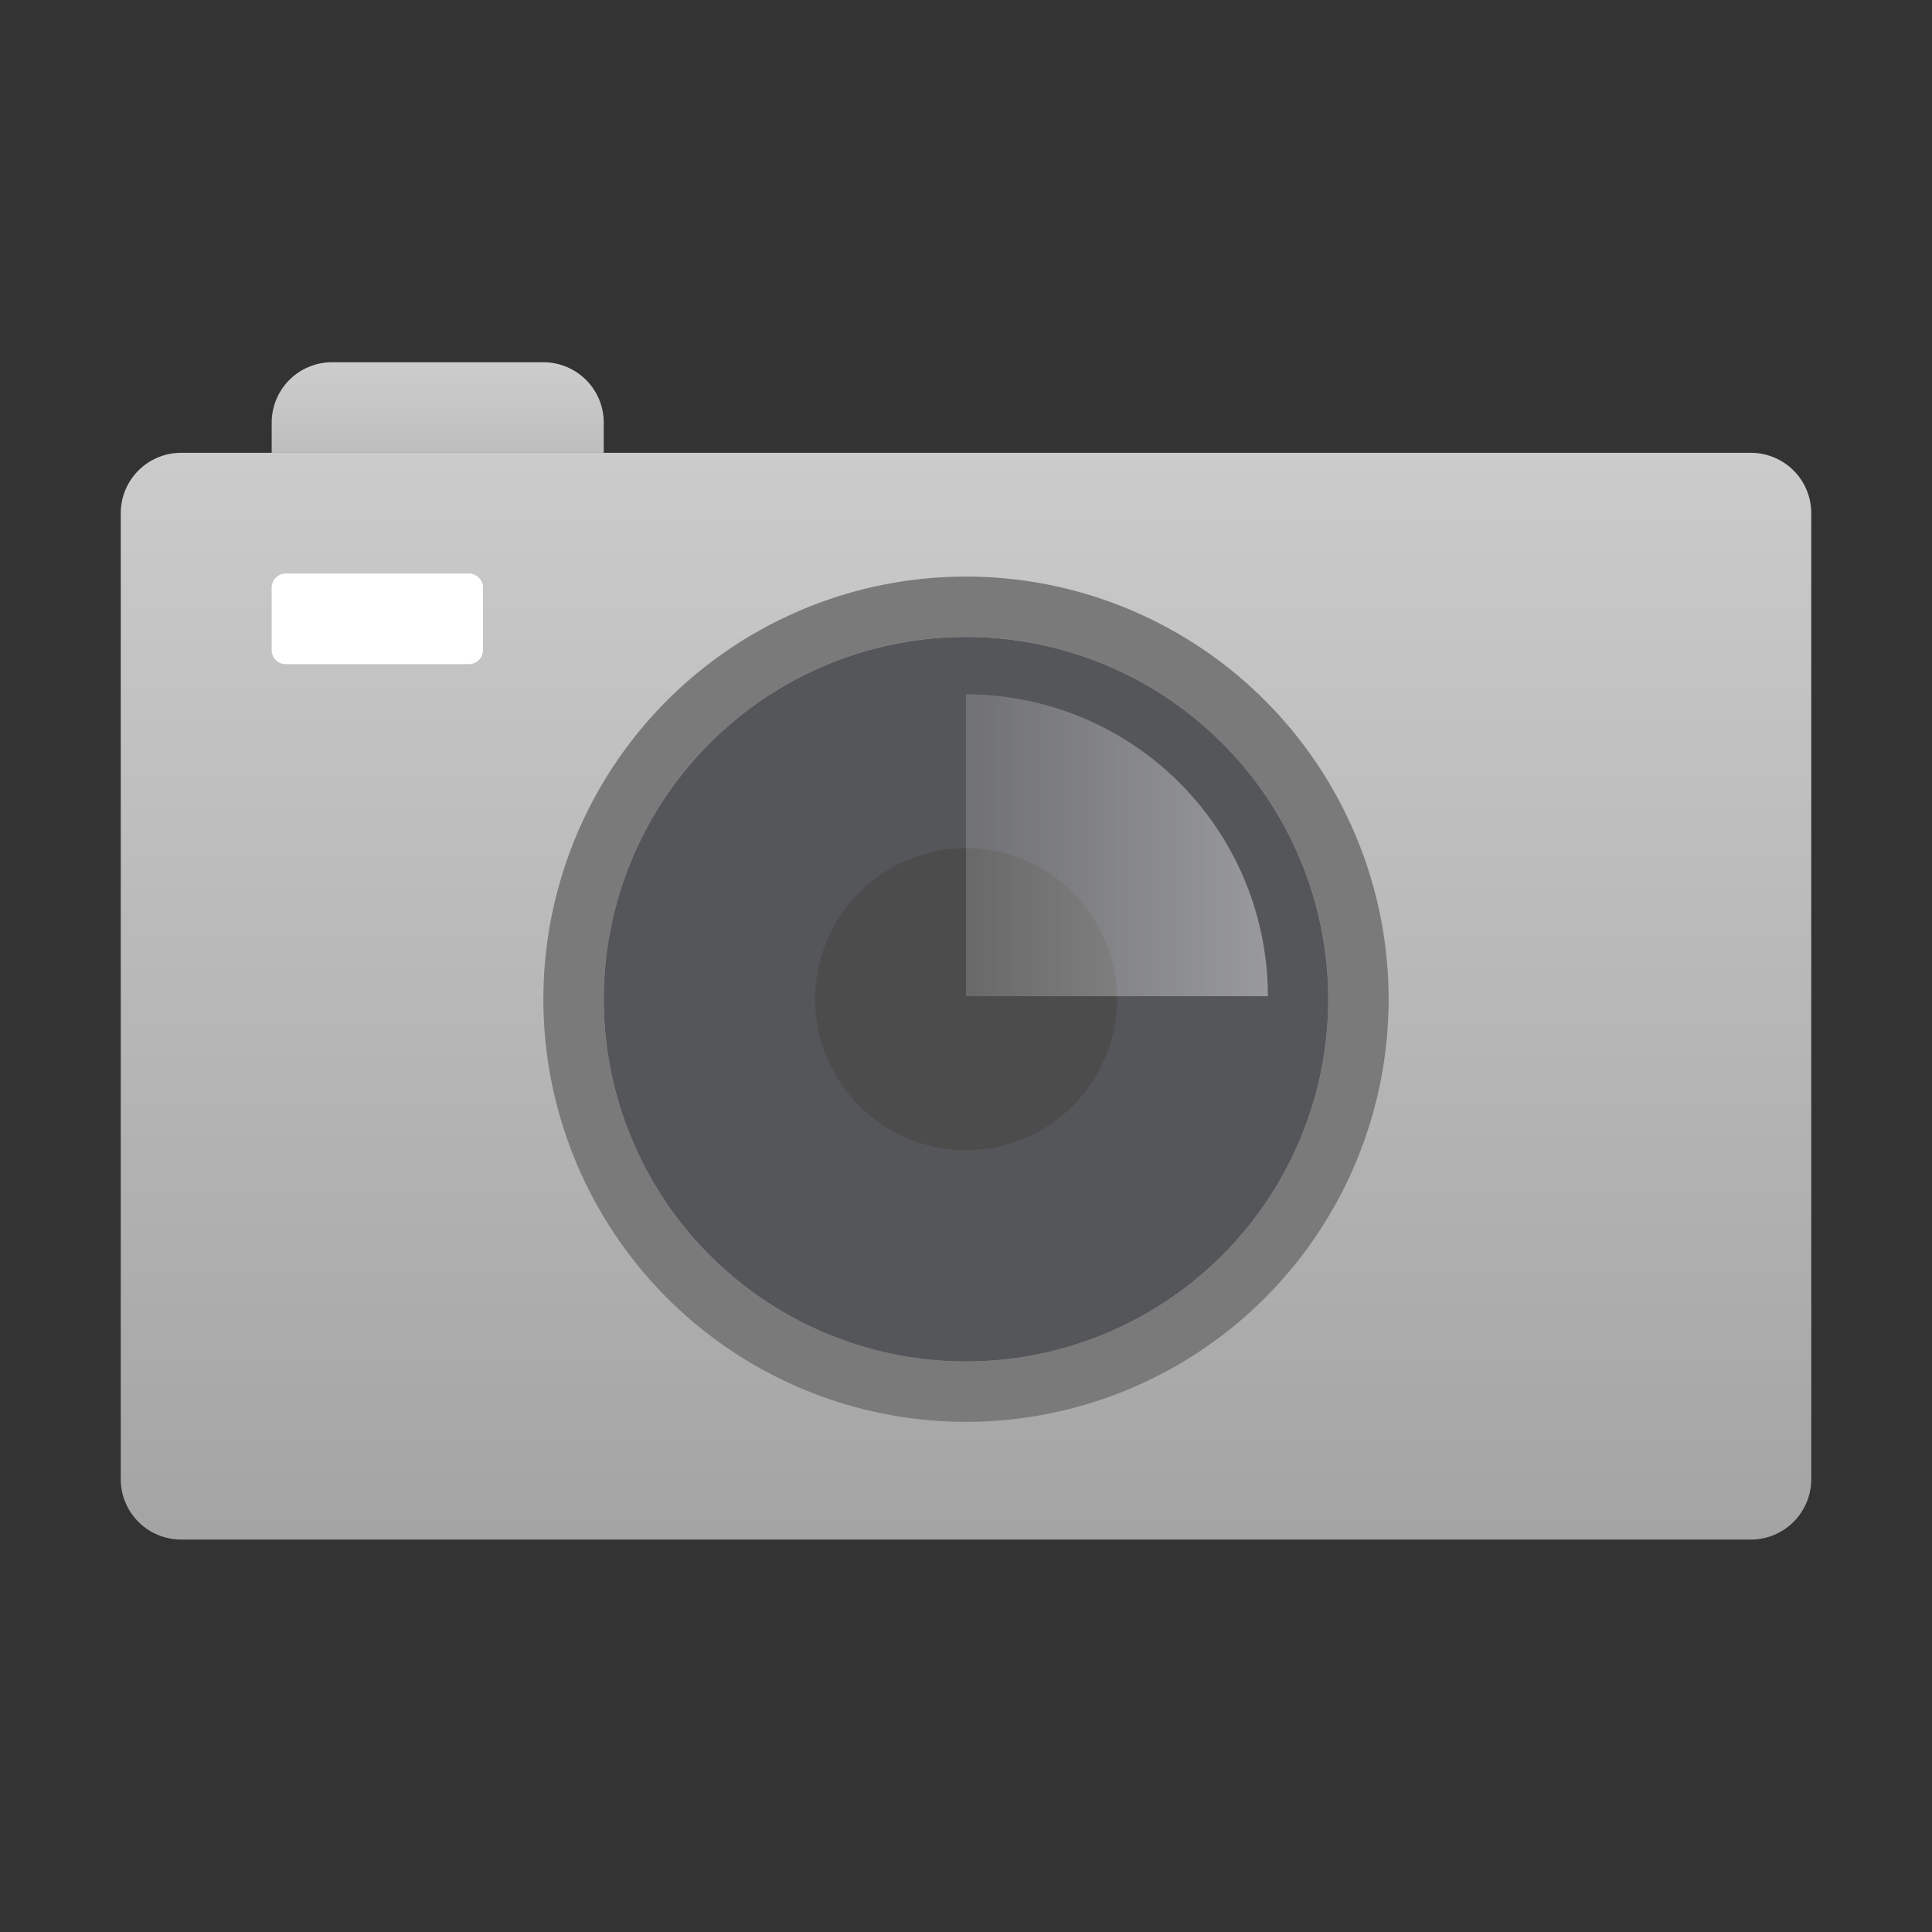
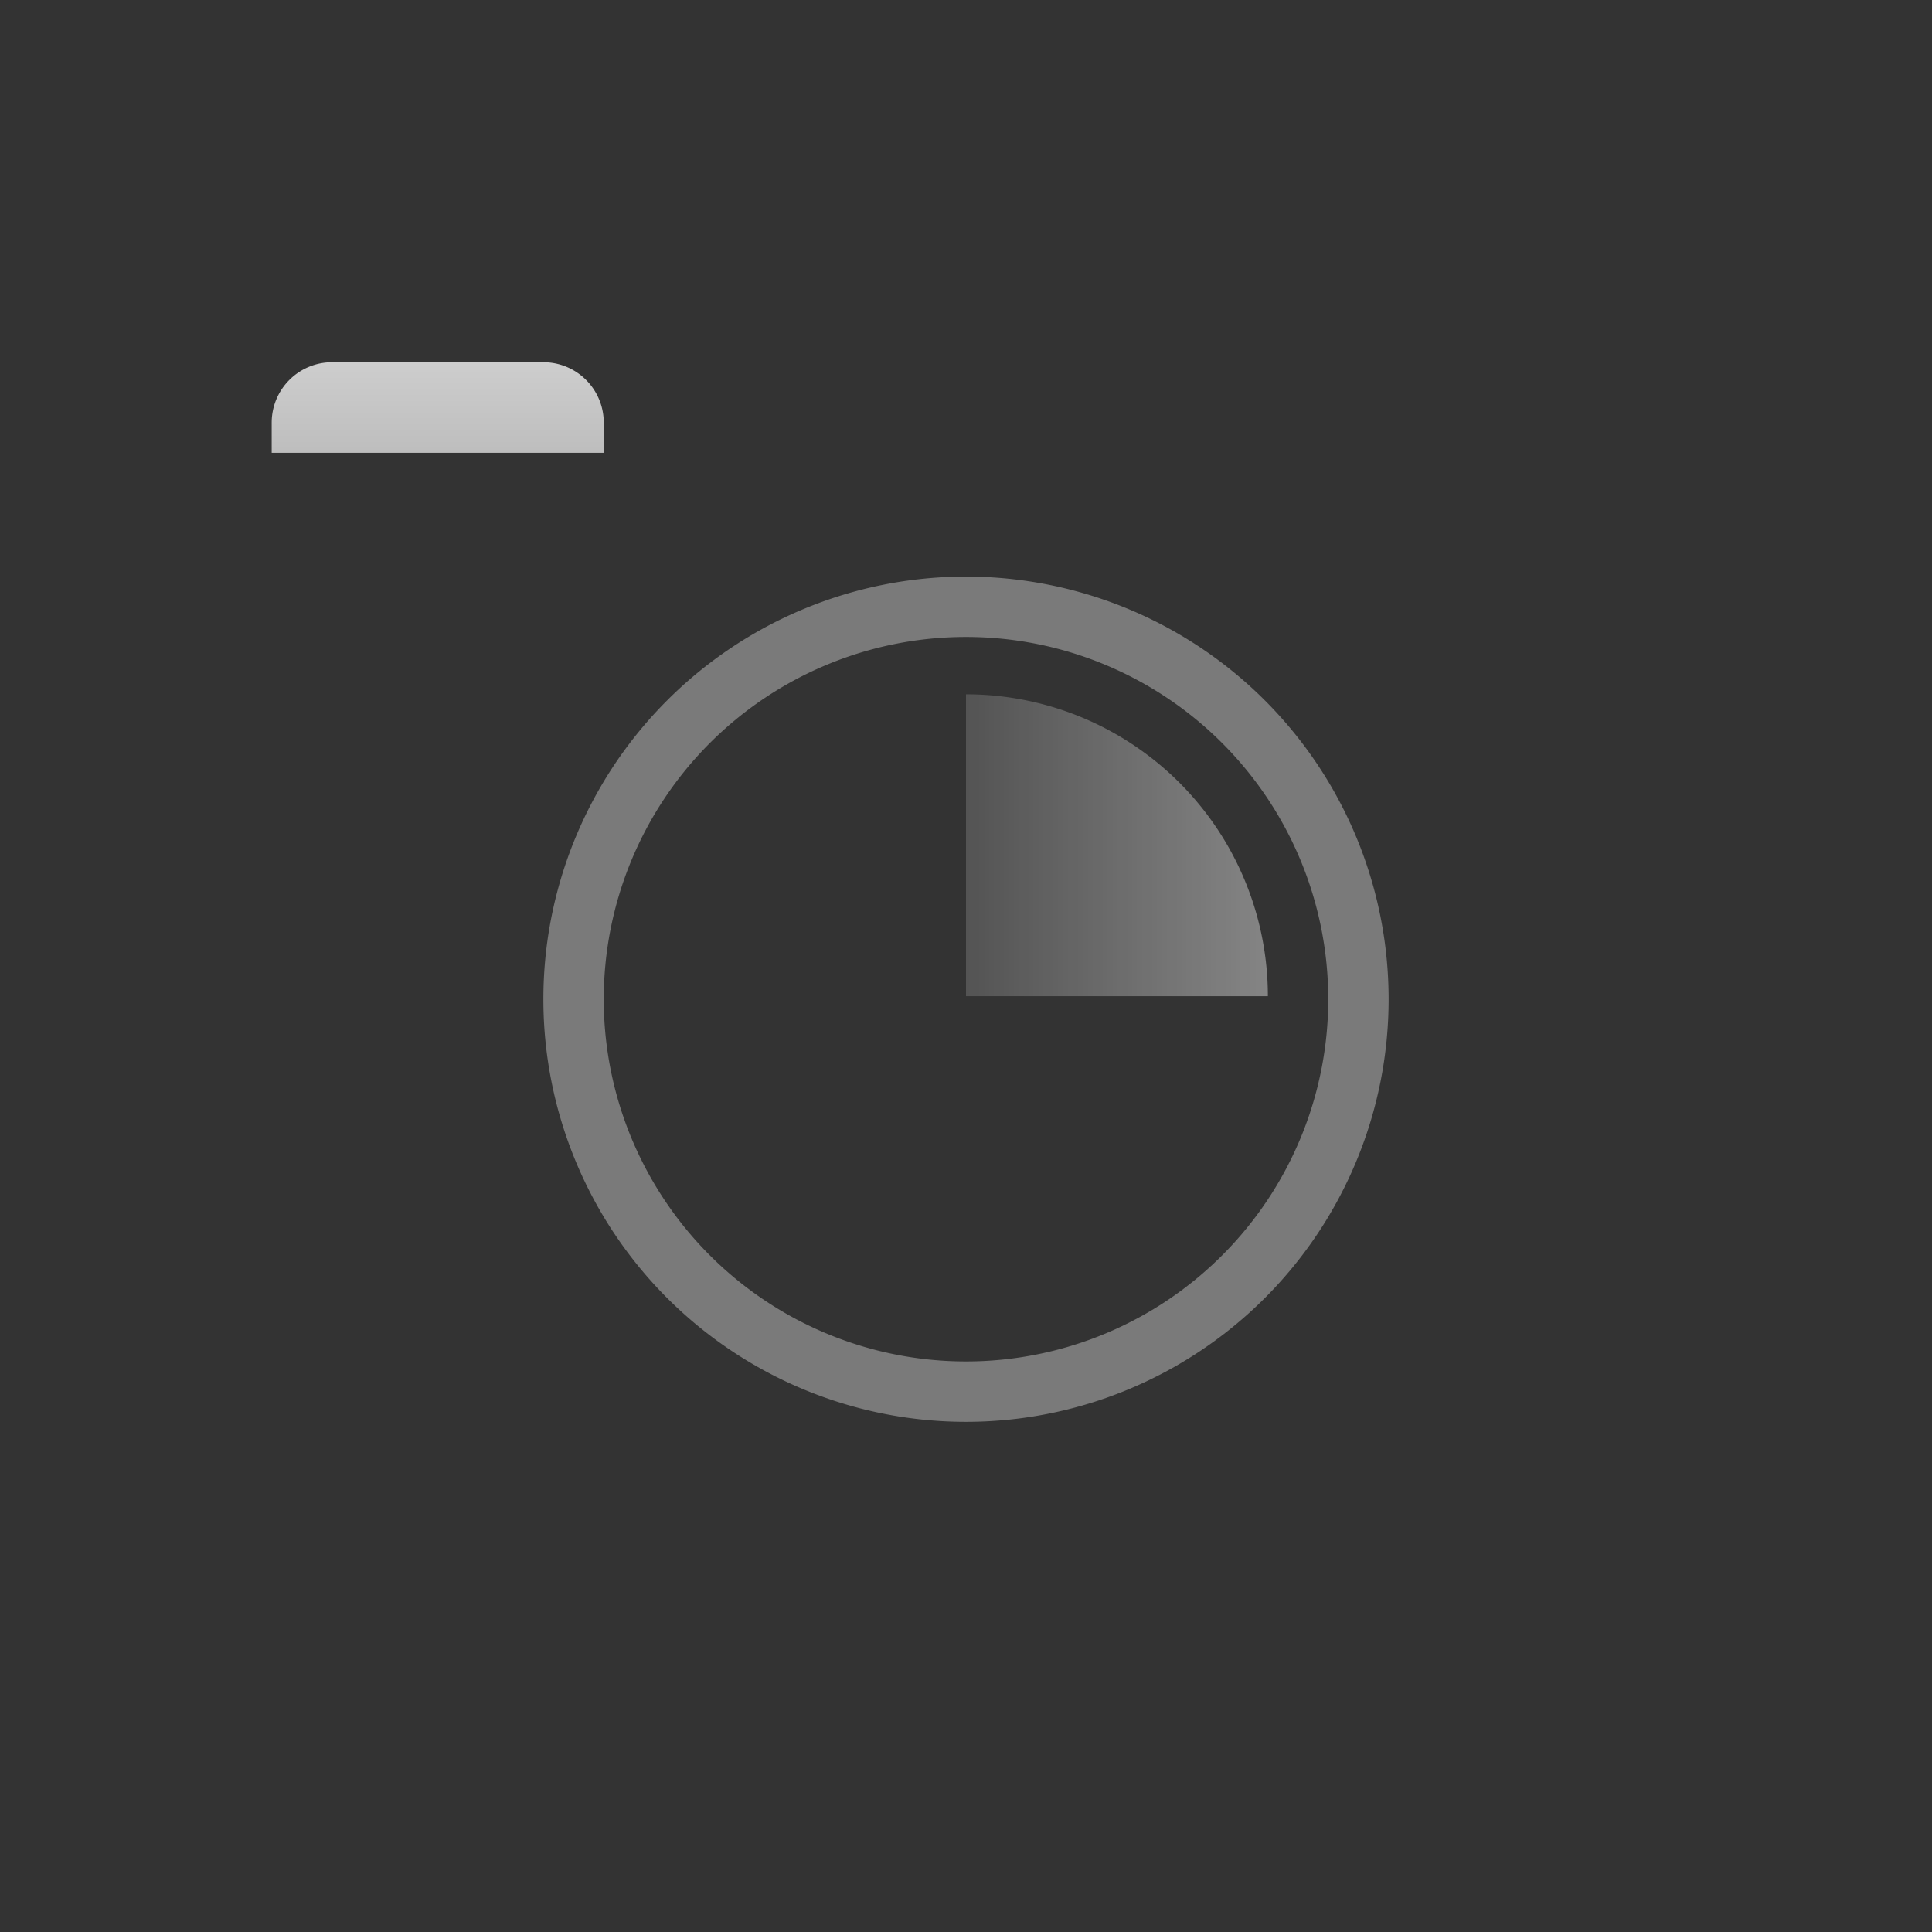
<svg xmlns="http://www.w3.org/2000/svg" xmlns:xlink="http://www.w3.org/1999/xlink" width="64" height="64">
  <rect width="100%" height="100%" fill="#333333" stroke="none" />
  <defs>
    <linearGradient id="a" x1="22.86" y1="2194.34" x2="22.86" y2="2180.3" gradientTransform="translate(-8.36 -2174.41)" gradientUnits="userSpaceOnUse">
      <stop offset="0" stop-color="#a4a4a4" />
      <stop offset="1" stop-color="#ededed" />
    </linearGradient>
    <linearGradient id="b" x1="40.36" y1="2225.41" x2="40.36" y2="2158.19" xlink:href="#a" />
    <linearGradient id="c" x1="40.36" y1="2202.41" x2="50.36" y2="2202.41" gradientTransform="translate(-8.36 -2174.41)" gradientUnits="userSpaceOnUse">
      <stop offset="0" stop-color="#fff" stop-opacity=".2" />
      <stop offset="1" stop-color="#fff" stop-opacity=".5" />
    </linearGradient>
  </defs>
  <path fill="none" d="M0 0h64v64H0z" />
  <path d="M9 15v-1a2 2 0 0 1 2-2h7a2 2 0 0 1 2 2v1z" fill="url(#a)" />
-   <path d="M60 49a2 2 0 0 1-2 2H6a2 2 0 0 1-2-2V17a2 2 0 0 1 2-2h52a2 2 0 0 1 2 2z" fill="url(#b)" />
  <path d="M32 21.1a12 12 0 1 1-12 12 12 12 0 0 1 12-12m0-2a14 14 0 1 0 14 14 14 14 0 0 0-14-14z" fill="#7a7a7a" />
-   <path d="M9 21.5a.47.47 0 0 0 .44.5h6.06a.47.47 0 0 0 .5-.5v-2a.47.47 0 0 0-.44-.5H9.5a.47.47 0 0 0-.5.5z" fill="#fff" />
-   <path d="M32 45.1a12 12 0 1 1 12-12 12 12 0 0 1-12 12z" fill="#55565a" />
-   <path d="M32 28.1a5 5 0 1 1-5 5 5 5 0 0 1 5-5z" fill="#4c4c4c" />
  <path d="M42 33a10 10 0 0 0-10-10v10z" style="isolation:isolate" opacity=".8" fill="url(#c)" />
</svg>